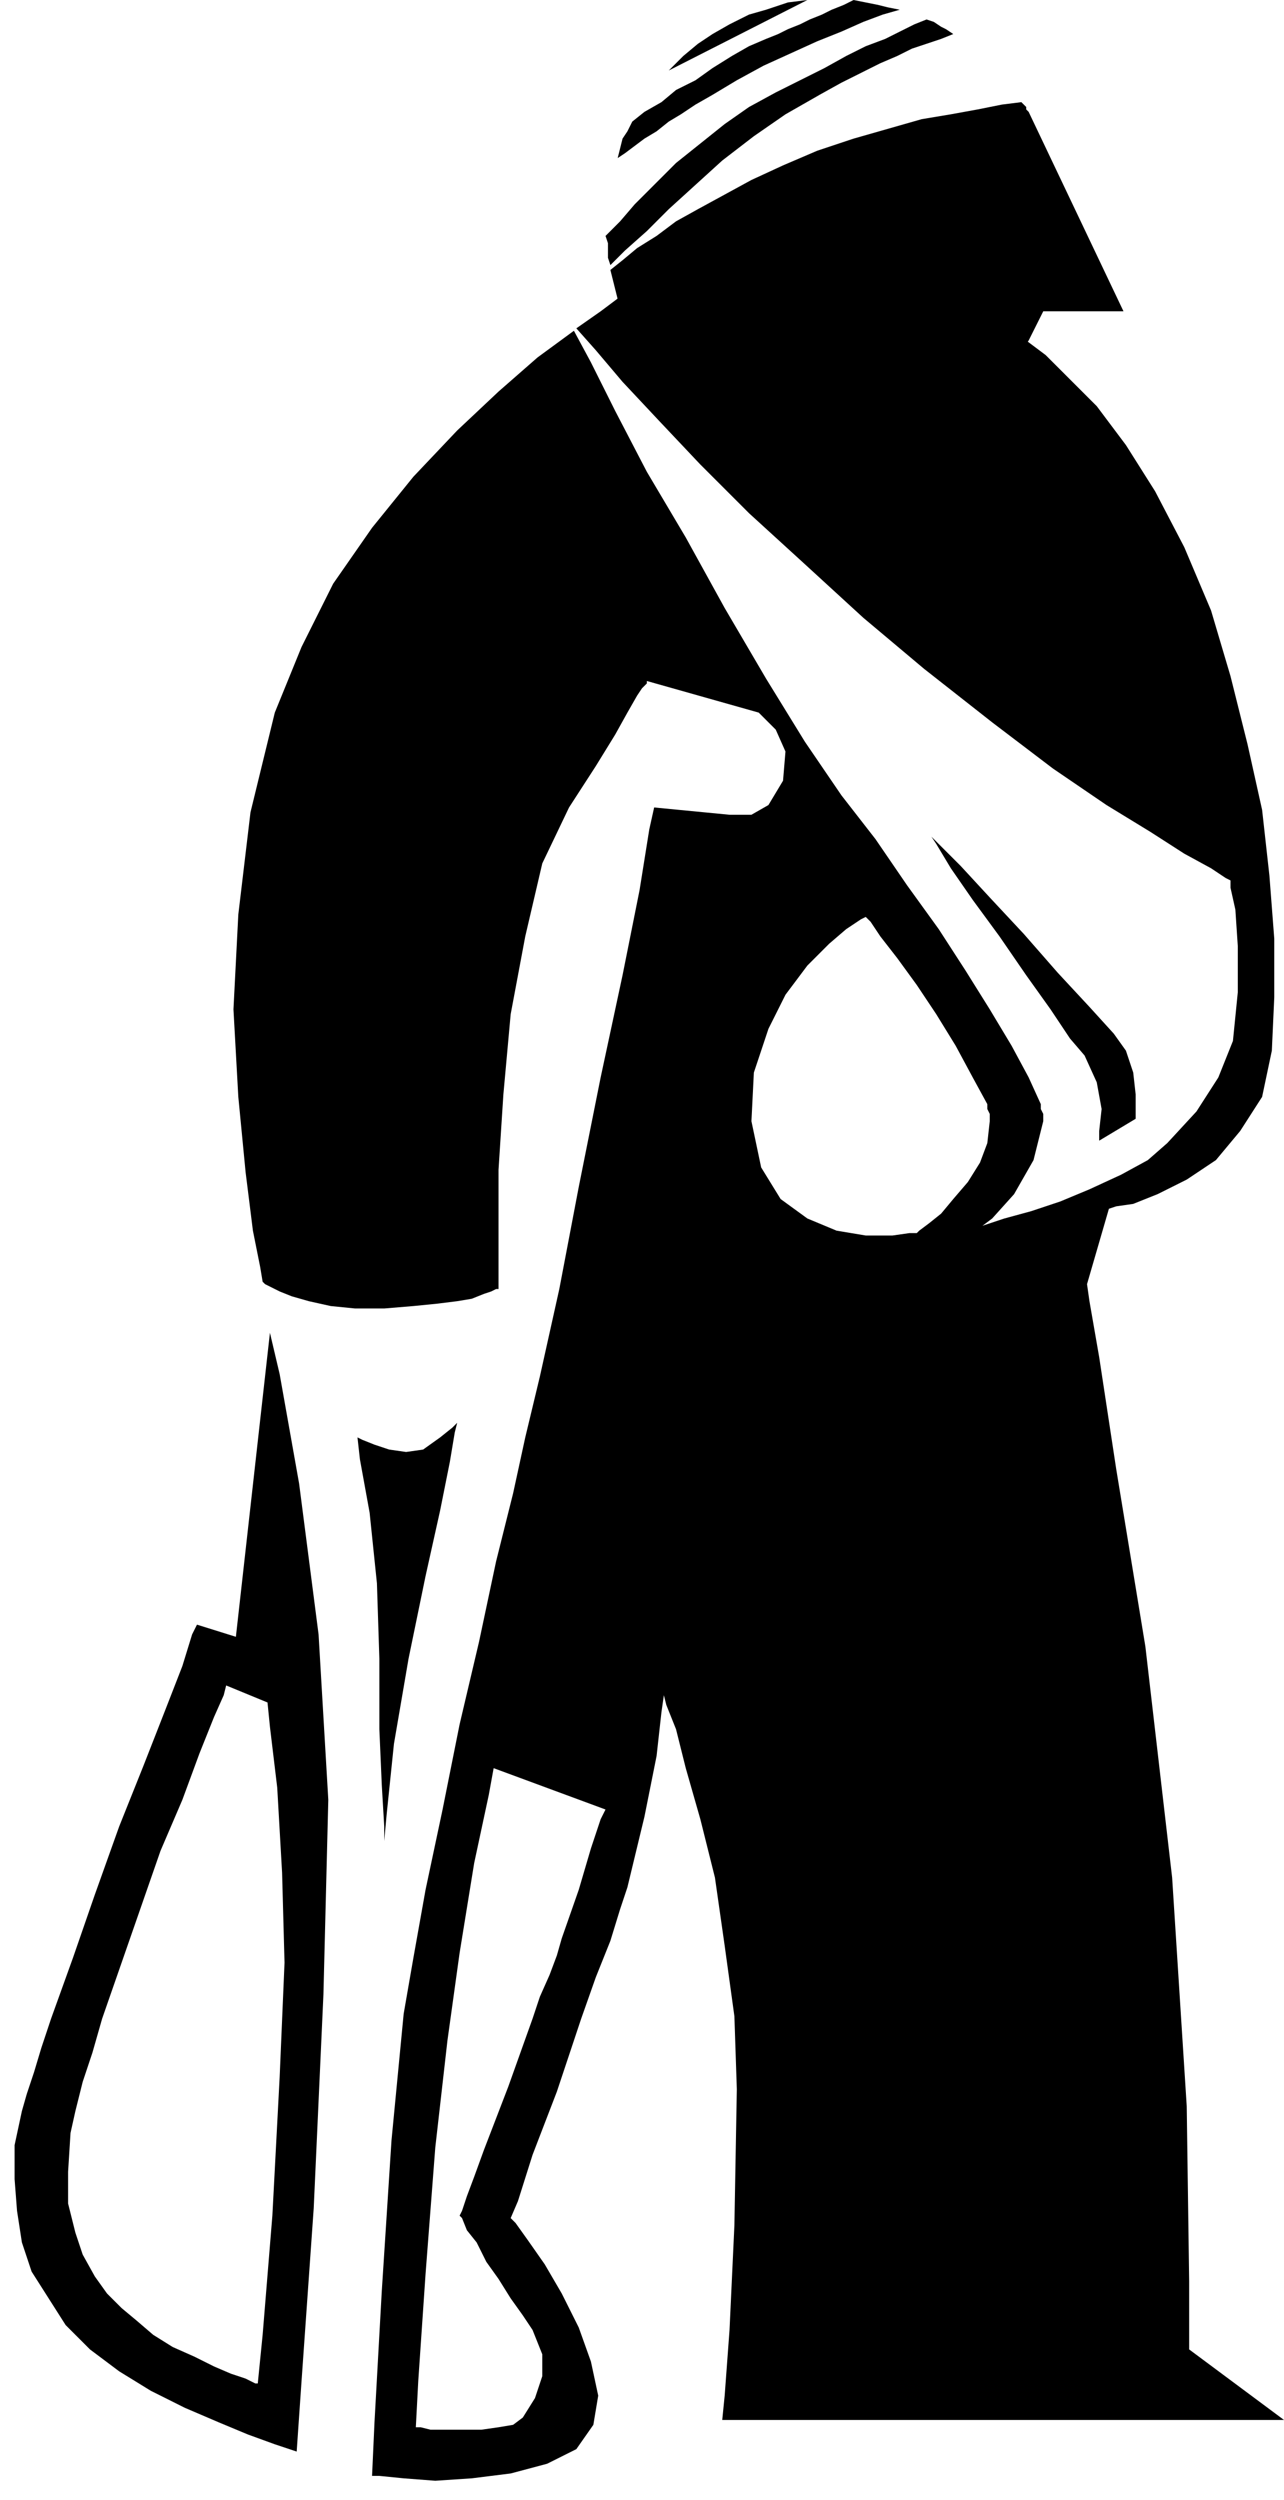
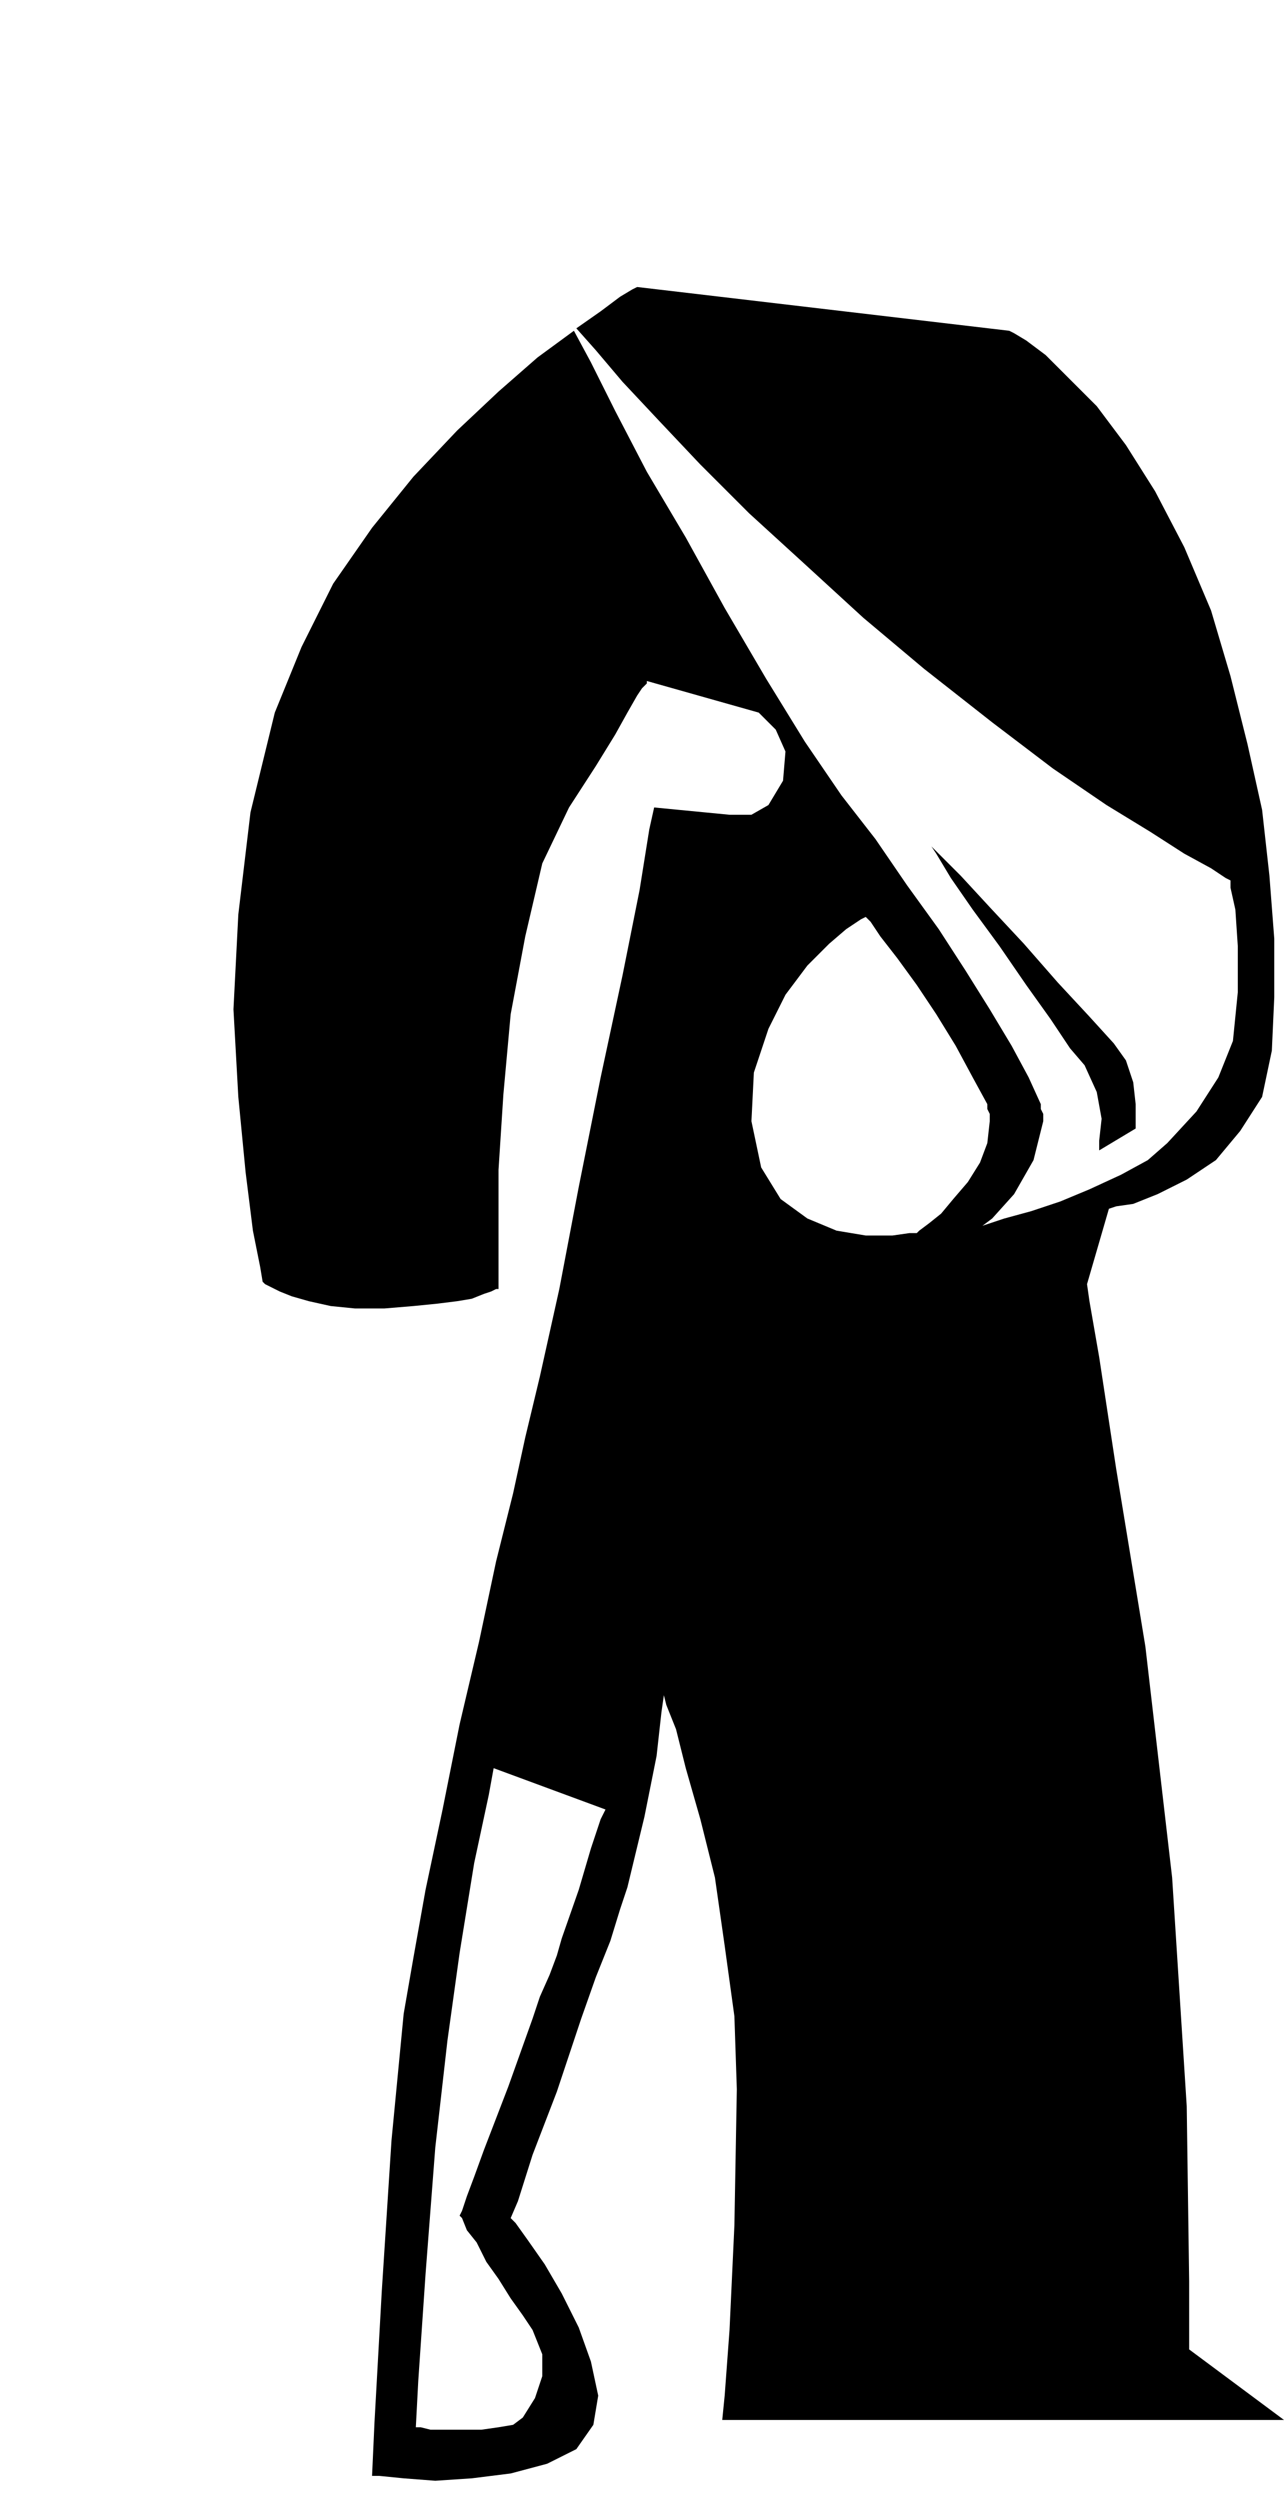
<svg xmlns="http://www.w3.org/2000/svg" width="50.688" height="98.688" fill-rule="evenodd" stroke-linecap="round" preserveAspectRatio="none" viewBox="0 0 528 1028">
  <style>.pen1{stroke:none}.brush2{fill:#000}</style>
-   <path d="m332 0-8 1-9 3-7 2-8 4-7 4-6 4-6 5-6 6 57-29zm5 39 9-5 8-4 8-4 7-3 6-3 6-2 6-2 5-2-3-2-2-1-3-2-3-1-5 2-6 3-6 3-8 3-8 4-9 5-10 5-10 5-11 6-10 7-10 8-10 8-9 9-8 8-6 7-6 6 1 3v6l1 3 6-6 9-8 9-9 11-10 11-10 13-10 13-9 14-8zm33-35-5-1-4-1-5-1-5-1-4 2-5 2-4 2-5 2-4 2-5 2-4 2-5 2-7 3-7 4-8 5-7 5-8 4-6 5-7 4-5 4-2 4-2 3-1 4-1 4 3-2 4-3 4-3 5-3 5-4 5-3 6-4 7-4 10-6 11-6 11-5 11-5 10-4 9-4 8-3 7-2zm53 42-1-1v-1l-1-1-1-1-8 1-10 2-11 2-12 2-14 4-14 4-15 5-14 6-13 6-11 6-11 6-9 5-8 6-8 5-6 5-5 4 4 16 7 14 9 13 12 11 13 9 14 6 15 5 17 1 15-1 14-3 12-5 12-7 11-9 9-10 8-11 6-12h33l-39-82zM147 591l1 9 4 22 3 29 1 31v29l1 23 1 17v6l1-11 3-29 6-35 7-34 6-27 4-20 2-12 1-4-2 2-5 4-7 5-7 1-7-1-6-2-5-2-2-1zm-36-43L97 673l-16-5-2 4-4 13-7 18-9 23-10 25-10 28-9 26-9 25h21l8-23 8-23 8-23 9-21 7-19 6-15 4-9 1-4 17 7 1 10 3 25 2 35 1 37-2 47-3 57-4 49-2 20h-1l-4-2-6-2-7-3-8-4-9-4-8-5-7-6-6-5-6-6-5-7-5-9-3-9-3-12v-13l1-16 2-9 3-12 4-12 4-14H21l-4 12-3 10-3 9-2 7-3 14v14l1 13 2 13 4 12 7 11 7 11 10 10 12 9 13 8 14 7 14 6 12 5 11 4 6 2 3 1 2-29 5-71 4-88 2-80-4-68-8-62-8-45-4-17z" class="pen1 brush2" />
  <path d="m528 995-39-29v-28l-1-72-6-94-11-95-12-73-7-46-4-23-1-7 9-31 3-1 7-1 10-4 12-6 12-8 10-12 9-14 4-19 1-22v-24l-2-26-3-27-6-27-7-28-8-27-11-26-12-23-12-19-12-16-12-12-9-9-8-6-5-3-2-1-153-18-2 1-5 3-8 6-10 7 8 9 11 13 15 16 17 18 20 20 23 21 24 22 25 21 28 22 25 19 22 15 18 11 14 9 11 6 6 4 2 1v3l2 9 1 15v19l-2 20-6 15-9 14-12 13-8 7-11 6-13 6-12 5-12 4-11 3-6 2-3 1 4-3 9-10 8-14 4-16v-3l-1-2v-2h-22v2l1 2v3l-1 9-3 8-5 8-6 7-5 6-5 4-4 3-1 1h-3l-7 1h-11l-12-2-12-5-11-8-8-13-4-19 1-20 6-18 7-14 9-12 9-9 7-6 6-4 2-1 2 2 4 6 7 9 8 11 8 12 8 13 7 13 6 11h22l-5-11-7-13-9-15-10-16-11-17-13-18-13-19-14-18-15-22-16-26-17-29-16-29-16-27-13-25-10-20-7-13-15 11-16 14-17 16-18 19-17 21-16 23-13 26-11 27-10 41-5 42-2 39 2 36 3 31 3 24 3 15 1 6 1 1 2 1 4 2 5 2 7 2 9 2 10 1h12l12-1 10-1 8-1 6-1 5-2 3-1 2-1h1v-49l2-31 3-33 6-32 7-30 11-23 11-17 8-13 5-9 4-7 2-3 2-2v-1l46 13 2 2 5 5 4 9-1 12-6 10-7 4h-9l-31-3-2 9-4 25-7 35-9 42-9 45-8 42-8 36-6 25-5 23-7 28-7 33-8 34-7 35-7 33-5 28-4 23-5 52-4 62-3 54-1 22h3l10 1 13 1 15-1 16-2 15-4 12-6 7-10 2-12-3-14-5-14-7-14-7-12-7-10-5-7-2-2 3-7 6-19 10-26 10-30h-20l-5 14-5 14-5 13-5 13-4 11-3 8-2 6-1 2 1 1 2 5 4 5 4 8 5 7 5 8 5 7 4 6 4 10v9l-3 9-5 8-4 3-6 1-7 1h-21l-4-1h-2l1-19 3-44 4-52 5-44 5-36 6-37 6-28 2-11 46 17-2 4-4 12-5 17-7 20-2 7-3 8-4 9-3 9h20l6-17 6-15 4-13 3-9 7-29 5-25 2-18 1-7 1 4 4 10 4 16 6 21 6 24 4 28 4 29 1 30-1 56-2 43-2 27-1 10h231z" class="pen1 brush2" />
-   <path d="M452 469v-4l1-9-2-11-5-11-6-7-8-12-10-14-11-16-11-15-9-13-6-10-2-3 3 3 9 9 12 13 14 15 14 16 13 14 10 11 5 7 3 9 1 9v10l-15 9z" class="pen1 brush2" />
+   <path d="M452 469l1-9-2-11-5-11-6-7-8-12-10-14-11-16-11-15-9-13-6-10-2-3 3 3 9 9 12 13 14 15 14 16 13 14 10 11 5 7 3 9 1 9v10l-15 9z" class="pen1 brush2" />
</svg>